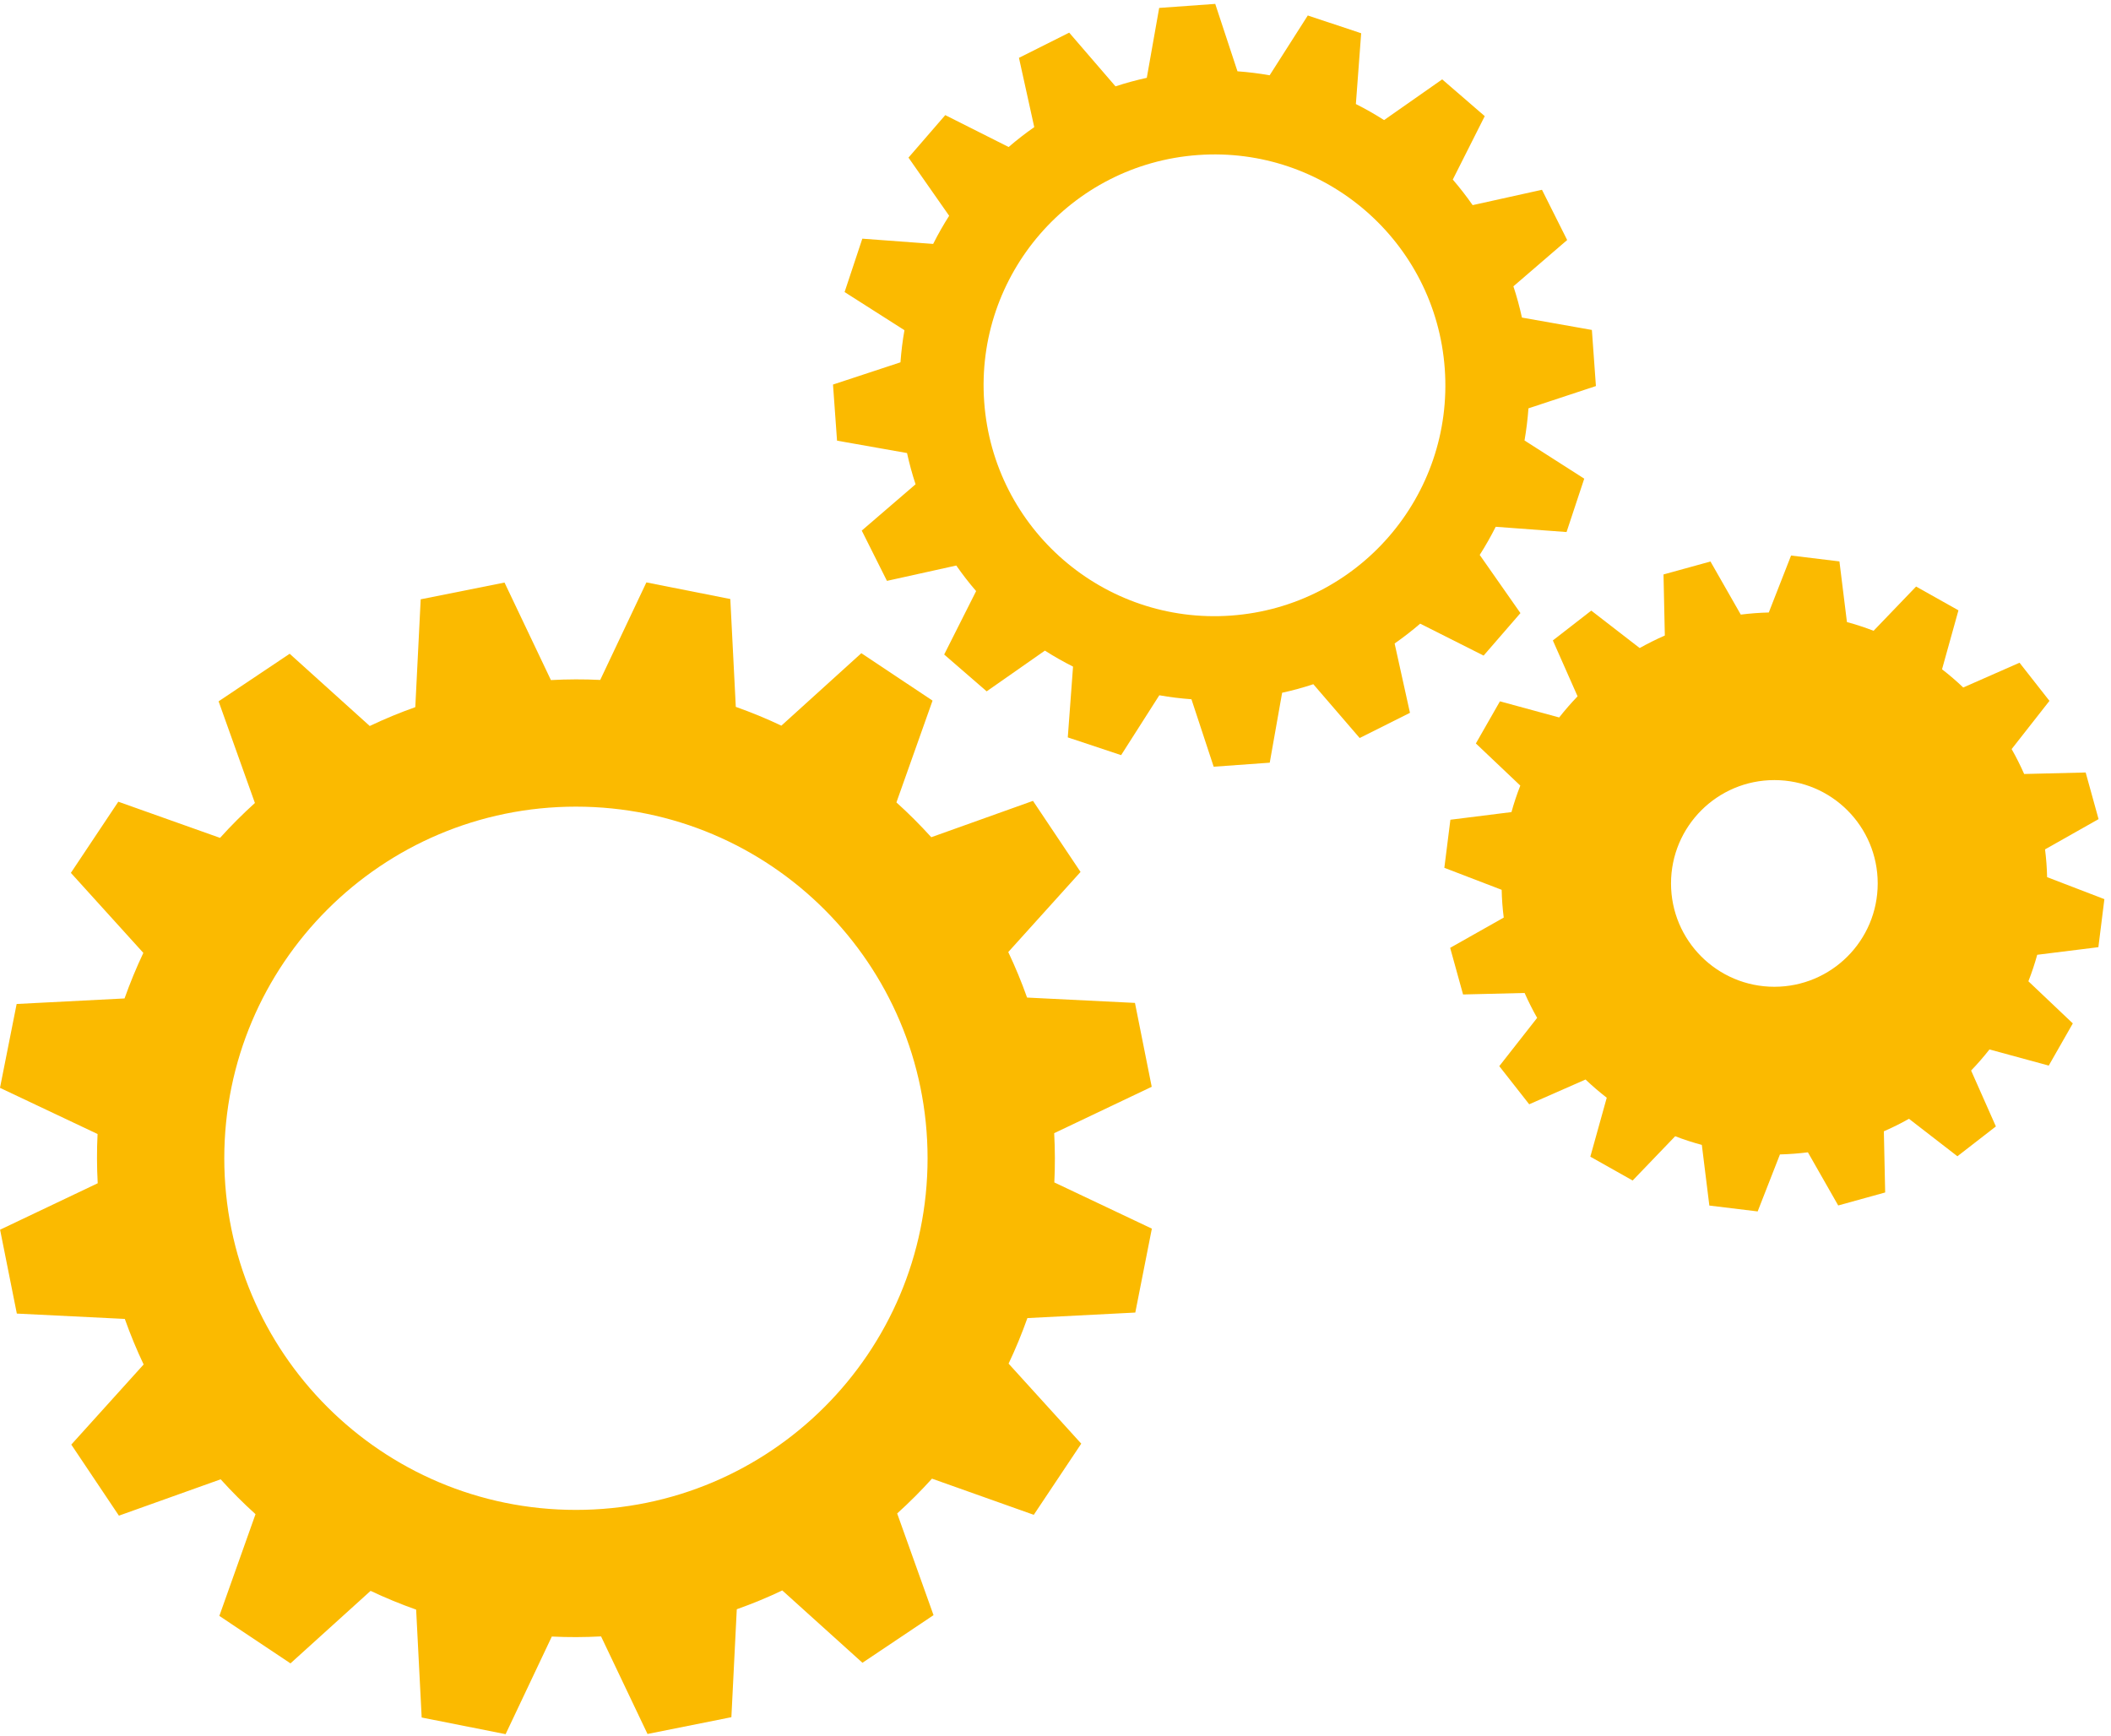
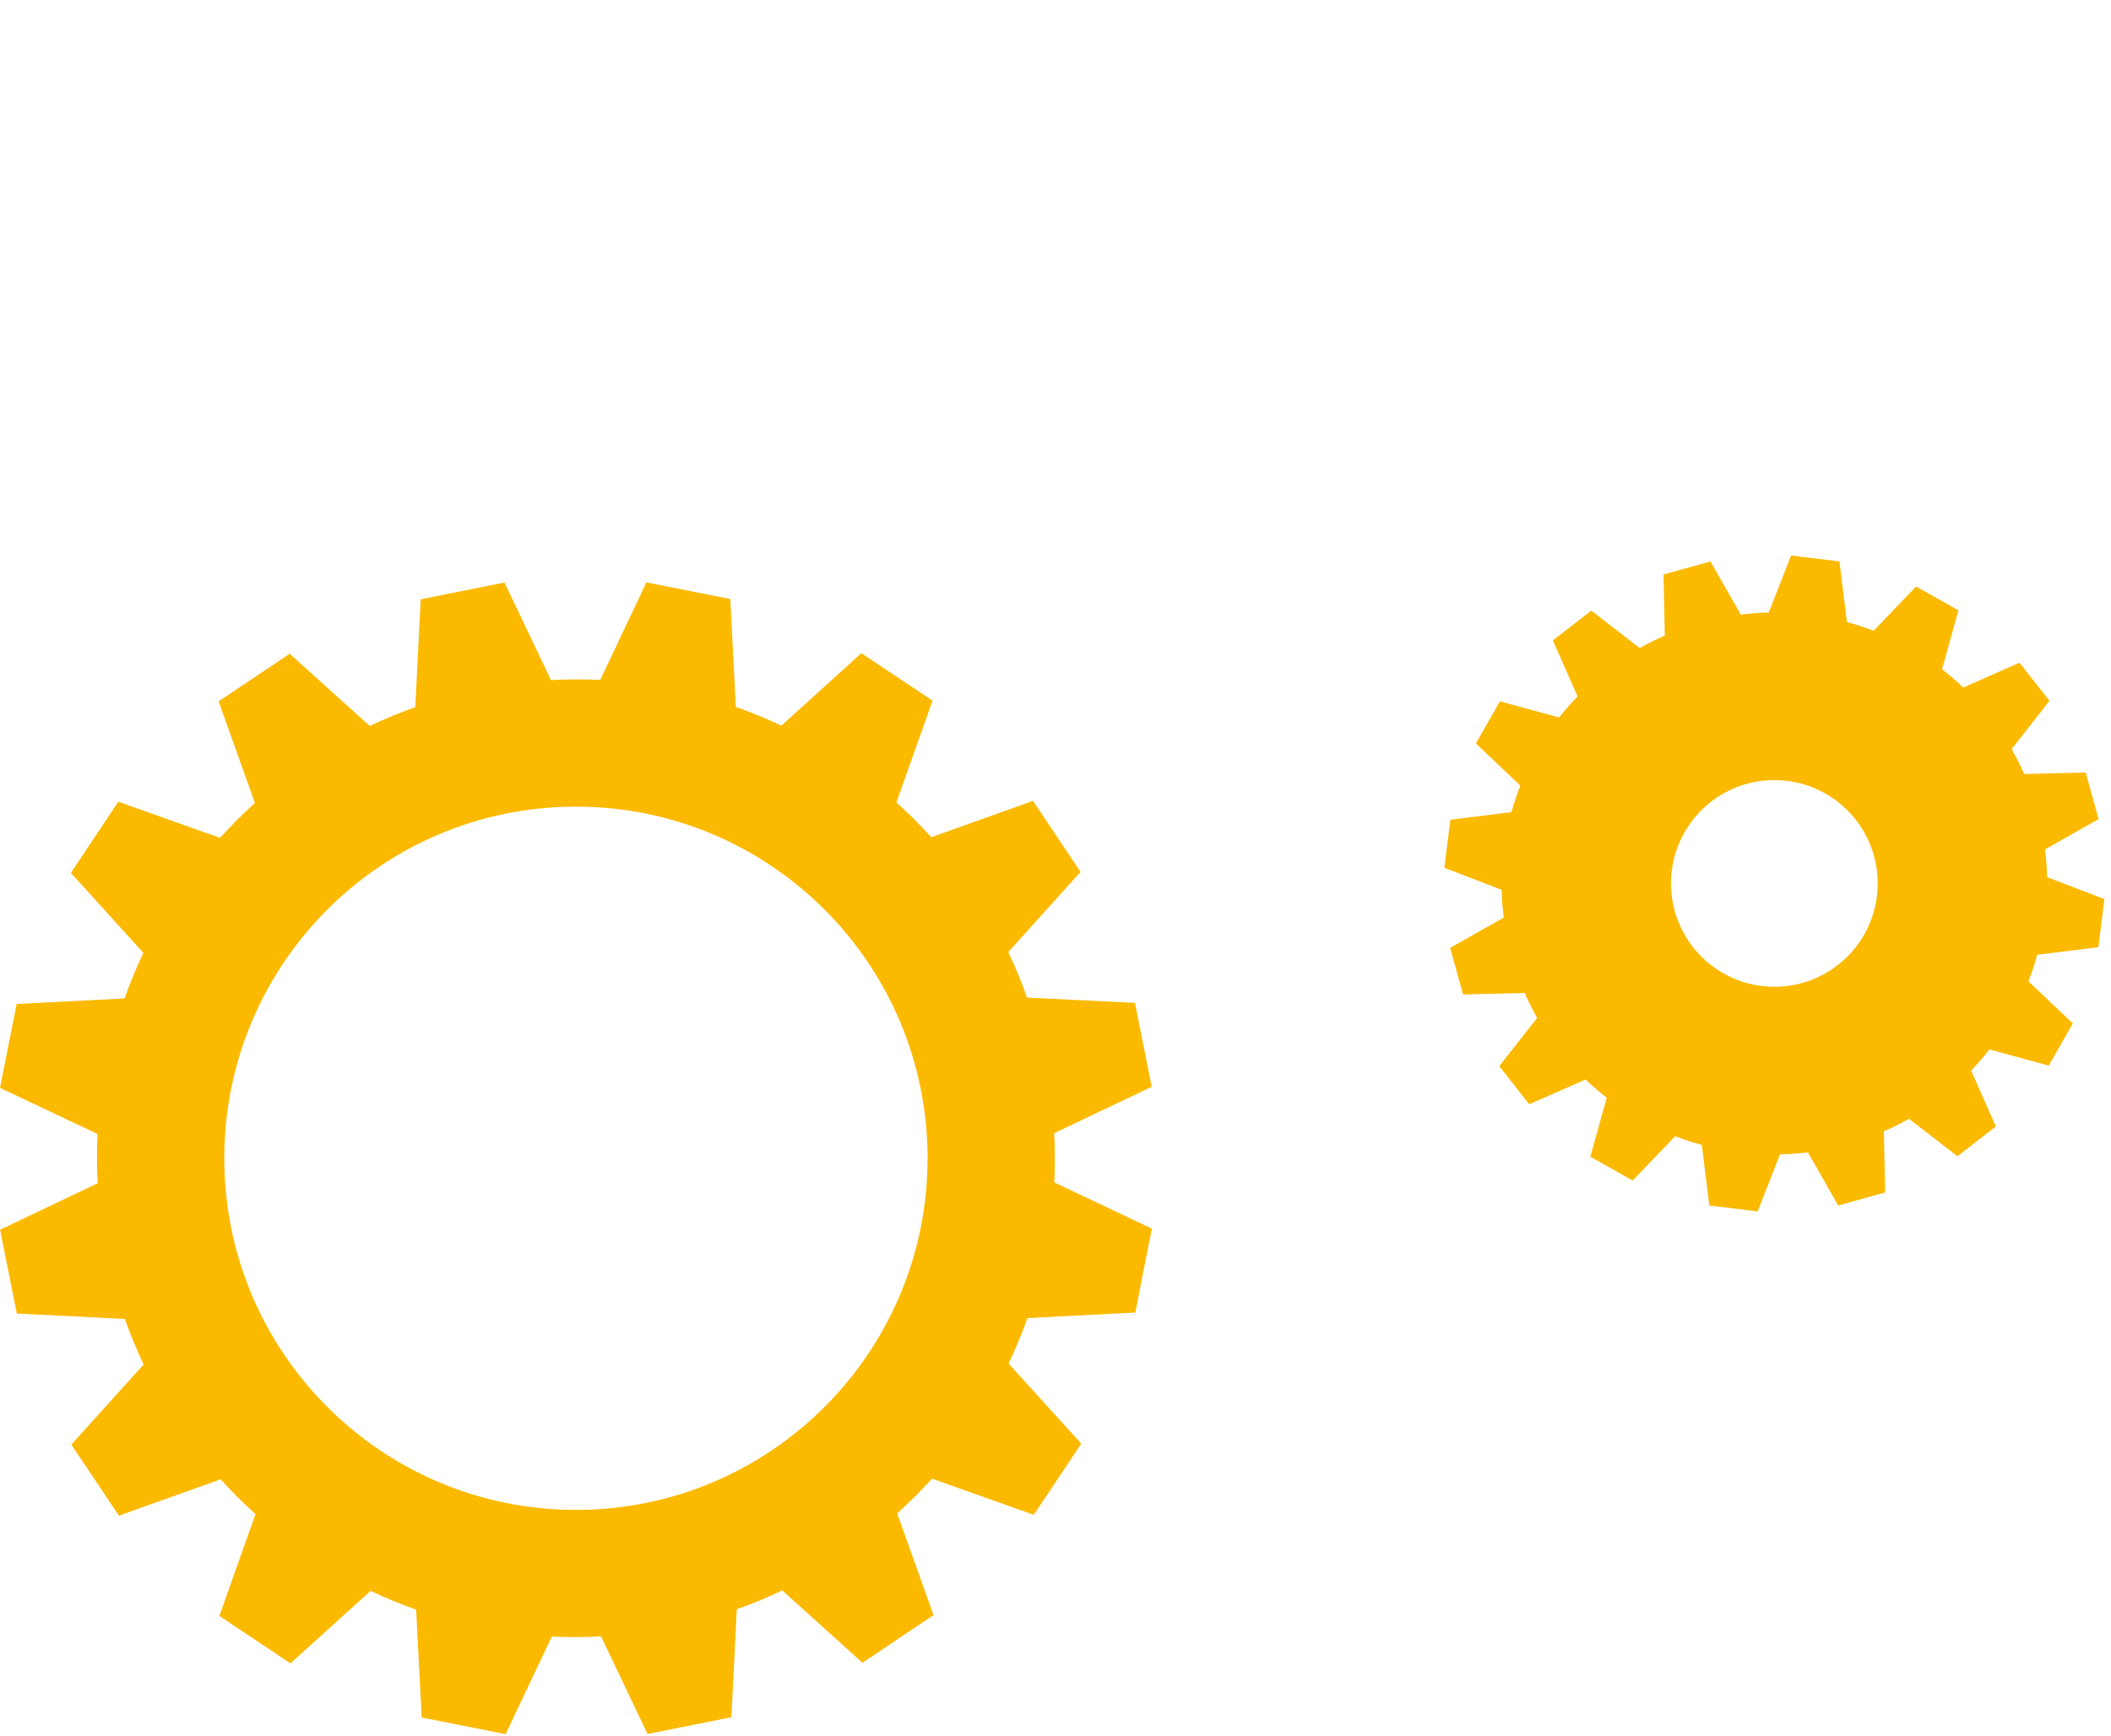
<svg xmlns="http://www.w3.org/2000/svg" viewBox="0 0 45 37">
  <g fill="#fbba00">
-     <path d="m32.582 8.705 1.438-.475-.086-1.196-1.491-.264c-.05-.227-.11-.449-.182-.666l1.146-.987-.537-1.071-1.478.327c-.132-.189-.273-.371-.423-.545l.681-1.352-.907-.784-1.239.868c-.194-.124-.394-.238-.601-.342l.113-1.509-1.138-.379-.813 1.275c-.225-.04-.454-.068-.686-.085l-.474-1.437-1.195.086-.264 1.49c-.227.05-.449.11-.667.182l-.987-1.145-1.071.537.326 1.477c-.189.132-.372.274-.546.424l-1.351-.68-.784.906.867 1.24c-.124.194-.237.394-.341.6l-1.51-.112-.378 1.138 1.276.813c-.04.225-.068.453-.085.685l-1.438.474.086 1.196 1.492.264c.05.227.11.449.182.666l-1.147.987.537 1.072 1.478-.327c.132.189.273.372.423.545l-.681 1.352.906.785 1.241-.868c.194.124.394.237.6.341l-.112 1.509 1.137.378.814-1.276c.225.04.453.068.685.085l.474 1.438 1.195-.086.264-1.491c.227-.049.449-.11.665-.182l.988 1.147 1.072-.537-.327-1.478c.189-.132.371-.273.545-.423l1.352.681.785-.906-.868-1.24c.124-.194.237-.394.341-.6l1.51.112.377-1.138-1.273-.814c.039-.225.067-.454.084-.685zm-11.602-.138c-.195-2.711 1.845-5.067 4.556-5.262s5.067 1.845 5.262 4.556-1.844 5.067-4.556 5.262c-2.711.195-5.067-1.845-5.262-4.556z" />
    <path d="m44.731 20.192.128-1.024-1.221-.469c-.004-.197-.019-.394-.044-.592l1.141-.645-.275-.994-1.311.032c-.081-.183-.17-.36-.267-.531l.806-1.028-.638-.813-1.2.528c-.144-.137-.295-.267-.452-.388l.35-1.257-.903-.507-.906.943c-.186-.072-.375-.133-.568-.186l-.16-1.293-1.031-.125-.475 1.214c-.198.005-.397.02-.597.045l-.646-1.132-1.001.276.028 1.302c-.184.081-.363.17-.536.267l-1.032-.798-.819.636.527 1.191c-.138.144-.269.294-.392.451l-1.263-.344-.513.898.947.898c-.072.184-.135.373-.188.565l-1.302.163-.129 1.025 1.222.469c.004.196.019.394.044.592l-1.142.645.275.994 1.312-.032c.081.183.17.36.267.531l-.807 1.029.638.813 1.201-.528c.144.137.295.267.452.388l-.35 1.257.902.508.907-.944c.185.072.375.133.568.185l.16 1.293 1.03.125.475-1.215c.198-.005.397-.02.596-.045l.646 1.133 1.001-.277-.028-1.304c.184-.08.363-.169.535-.267l1.033.799.82-.636-.528-1.191c.138-.144.269-.294.391-.45l1.264.344.513-.899-.947-.898c.072-.184.135-.373.188-.565zm-6.907.844c-1.217 0-2.203-.987-2.203-2.203s.986-2.203 2.203-2.203 2.203.986 2.203 2.203-.986 2.203-2.203 2.203z" />
    <path d="m24.201 27.981.353-1.789-2.079-.985c.017-.347.016-.698-.003-1.05l2.079-.989-.357-1.788-2.3-.114c-.118-.333-.252-.656-.401-.97l1.541-1.708-1.014-1.515-2.168.775c-.236-.26-.483-.508-.743-.742l.77-2.17-1.518-1.011-1.705 1.545c-.316-.151-.64-.283-.971-.401l-.117-2.299-1.789-.354-.984 2.079c-.347-.017-.698-.016-1.051.003l-.989-2.079-1.787.357-.115 2.299c-.333.118-.657.252-.971.402l-1.707-1.54-1.515 1.014.774 2.167c-.26.236-.509.484-.743.744l-2.169-.771-1.011 1.517 1.545 1.706c-.15.316-.283.64-.401.971l-2.3.118-.355 1.788 2.08.984c-.017.347-.016.697.003 1.05l-2.081.99.357 1.788 2.302.114c.118.333.252.657.401.971l-1.542 1.708 1.015 1.515 2.169-.775c.235.26.483.509.743.743l-.771 2.169 1.516 1.012 1.708-1.546c.316.15.64.283.971.4l.118 2.3 1.789.355.985-2.081c.347.017.697.016 1.05-.003l.99 2.08 1.788-.358.115-2.301c.333-.118.656-.251.97-.401l1.709 1.542 1.515-1.015-.775-2.168c.26-.235.508-.483.742-.742l2.17.771 1.012-1.517-1.549-1.706c.15-.316.283-.64.401-.971zm-11.924 4.207c-4.14 0-7.496-3.356-7.496-7.496s3.356-7.496 7.496-7.496 7.496 3.356 7.496 7.496-3.356 7.496-7.496 7.496z" />
  </g>
</svg>